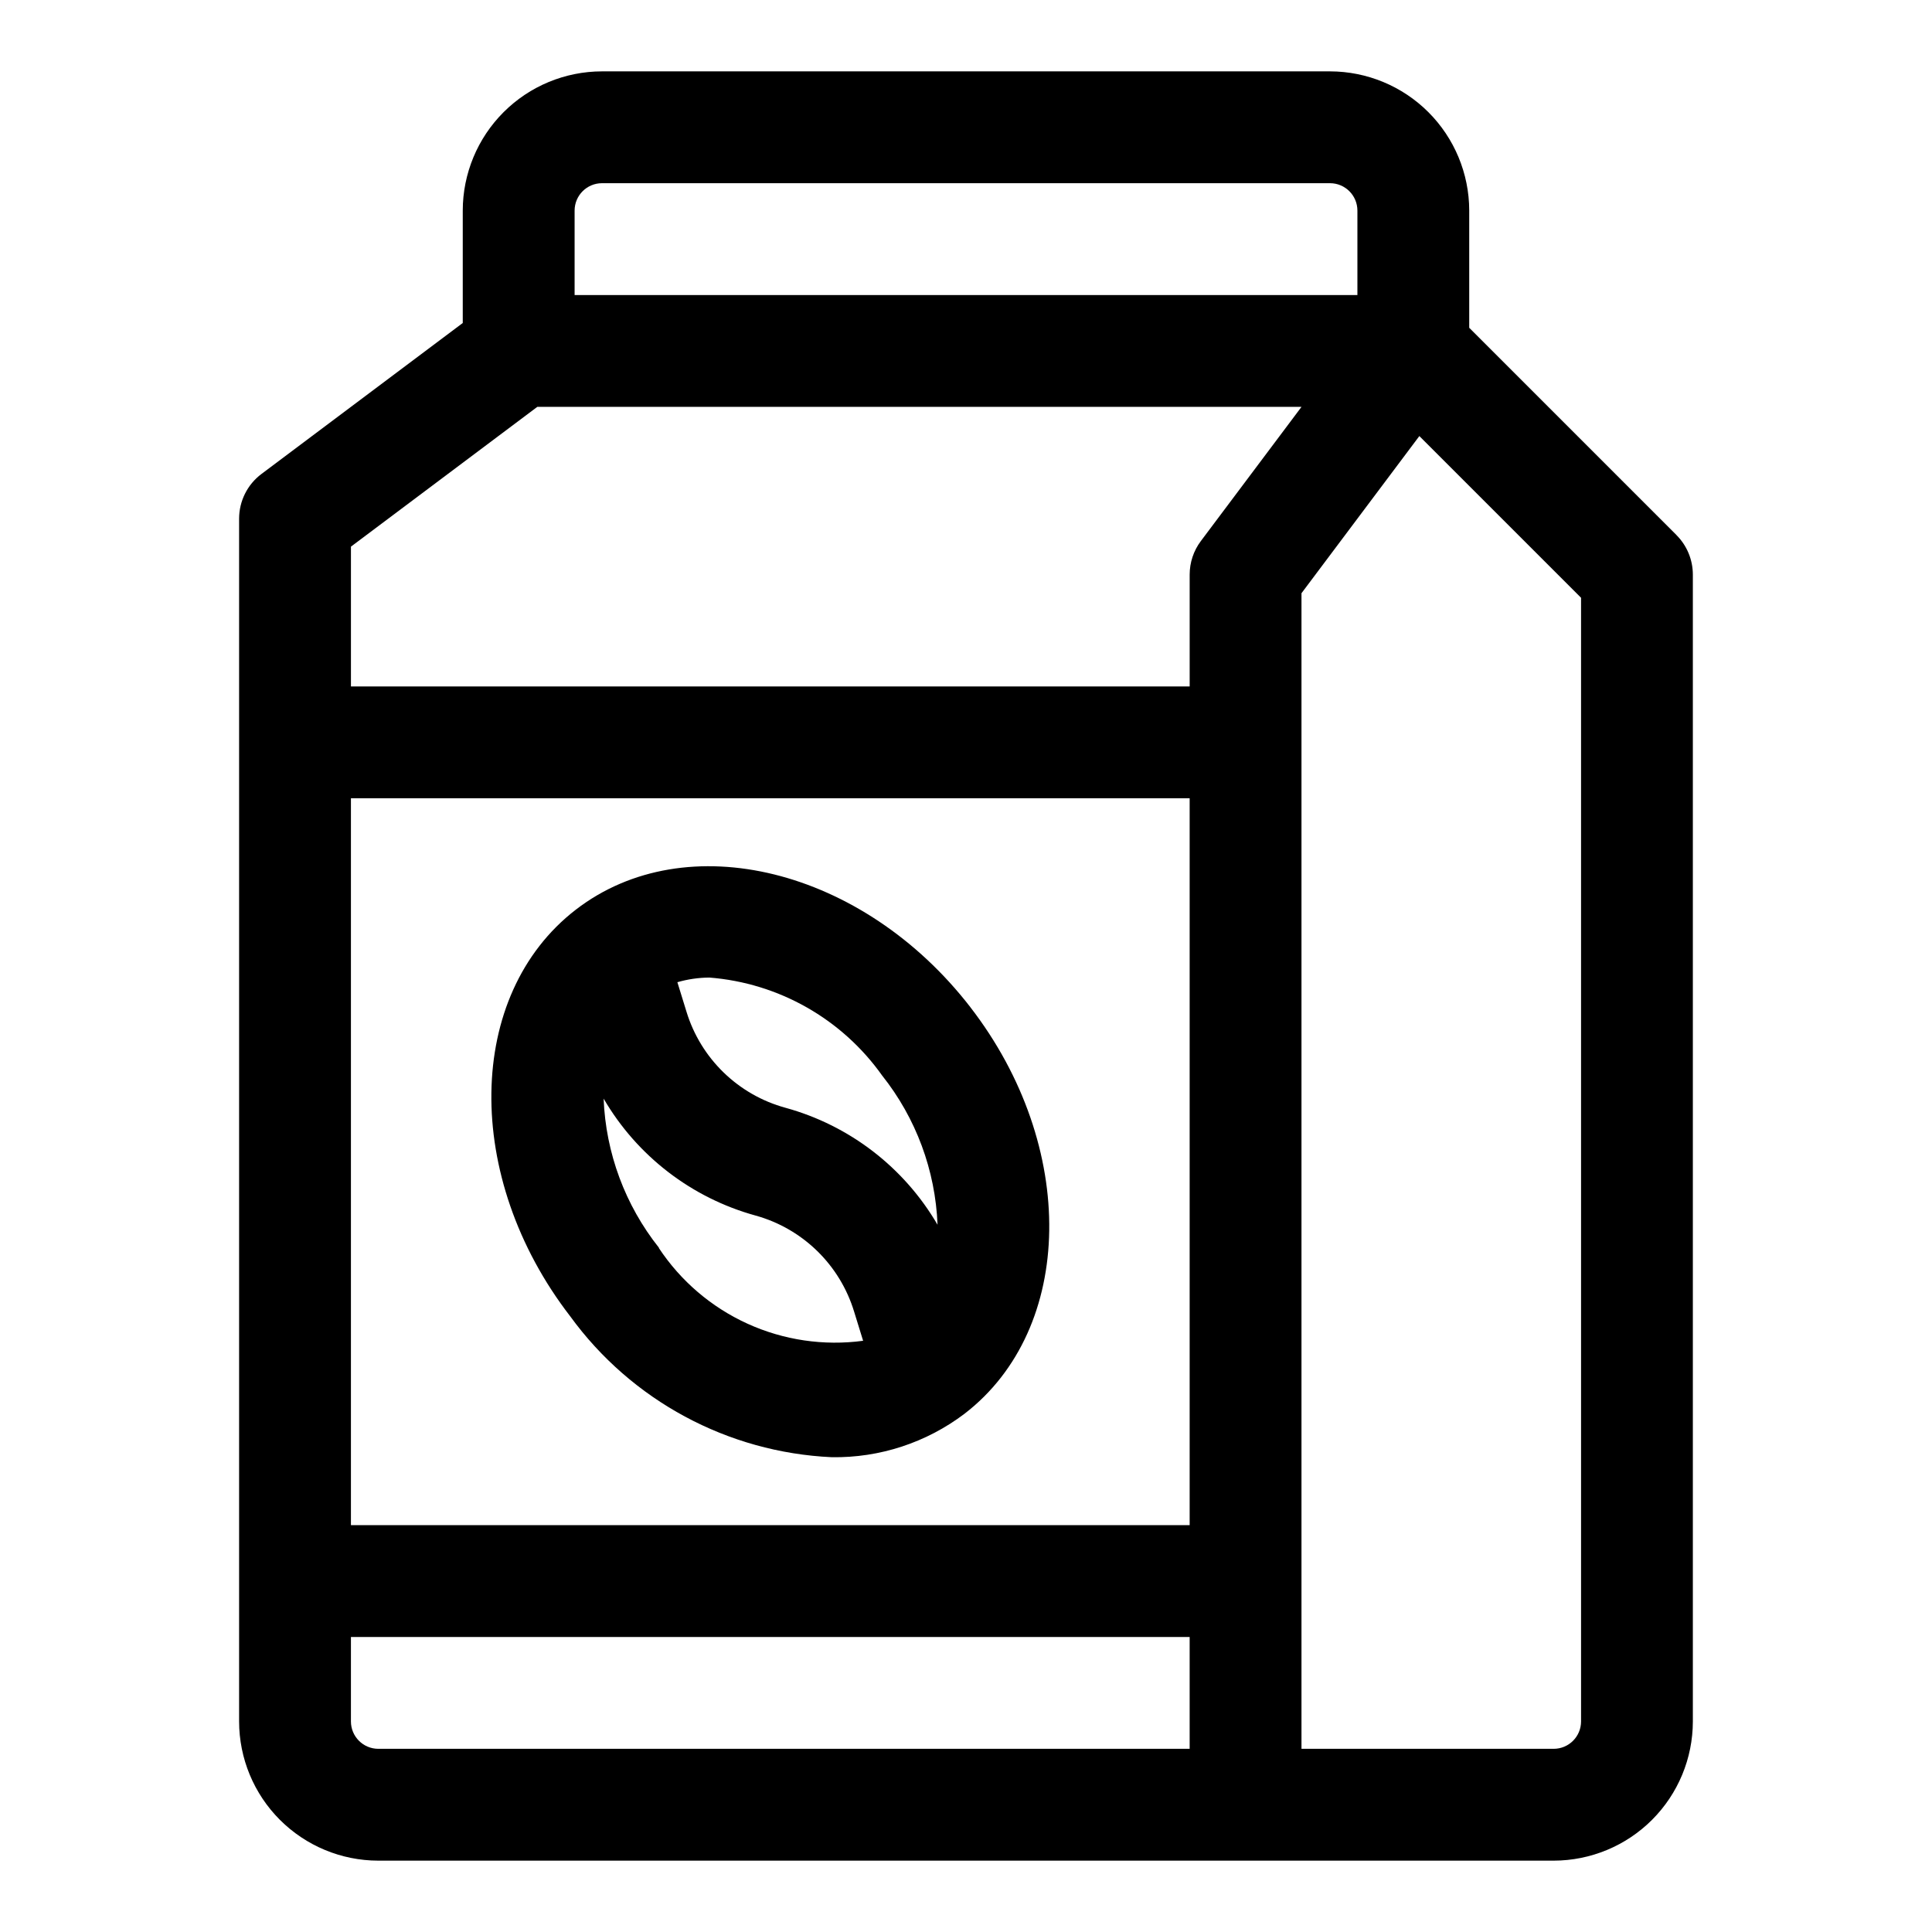
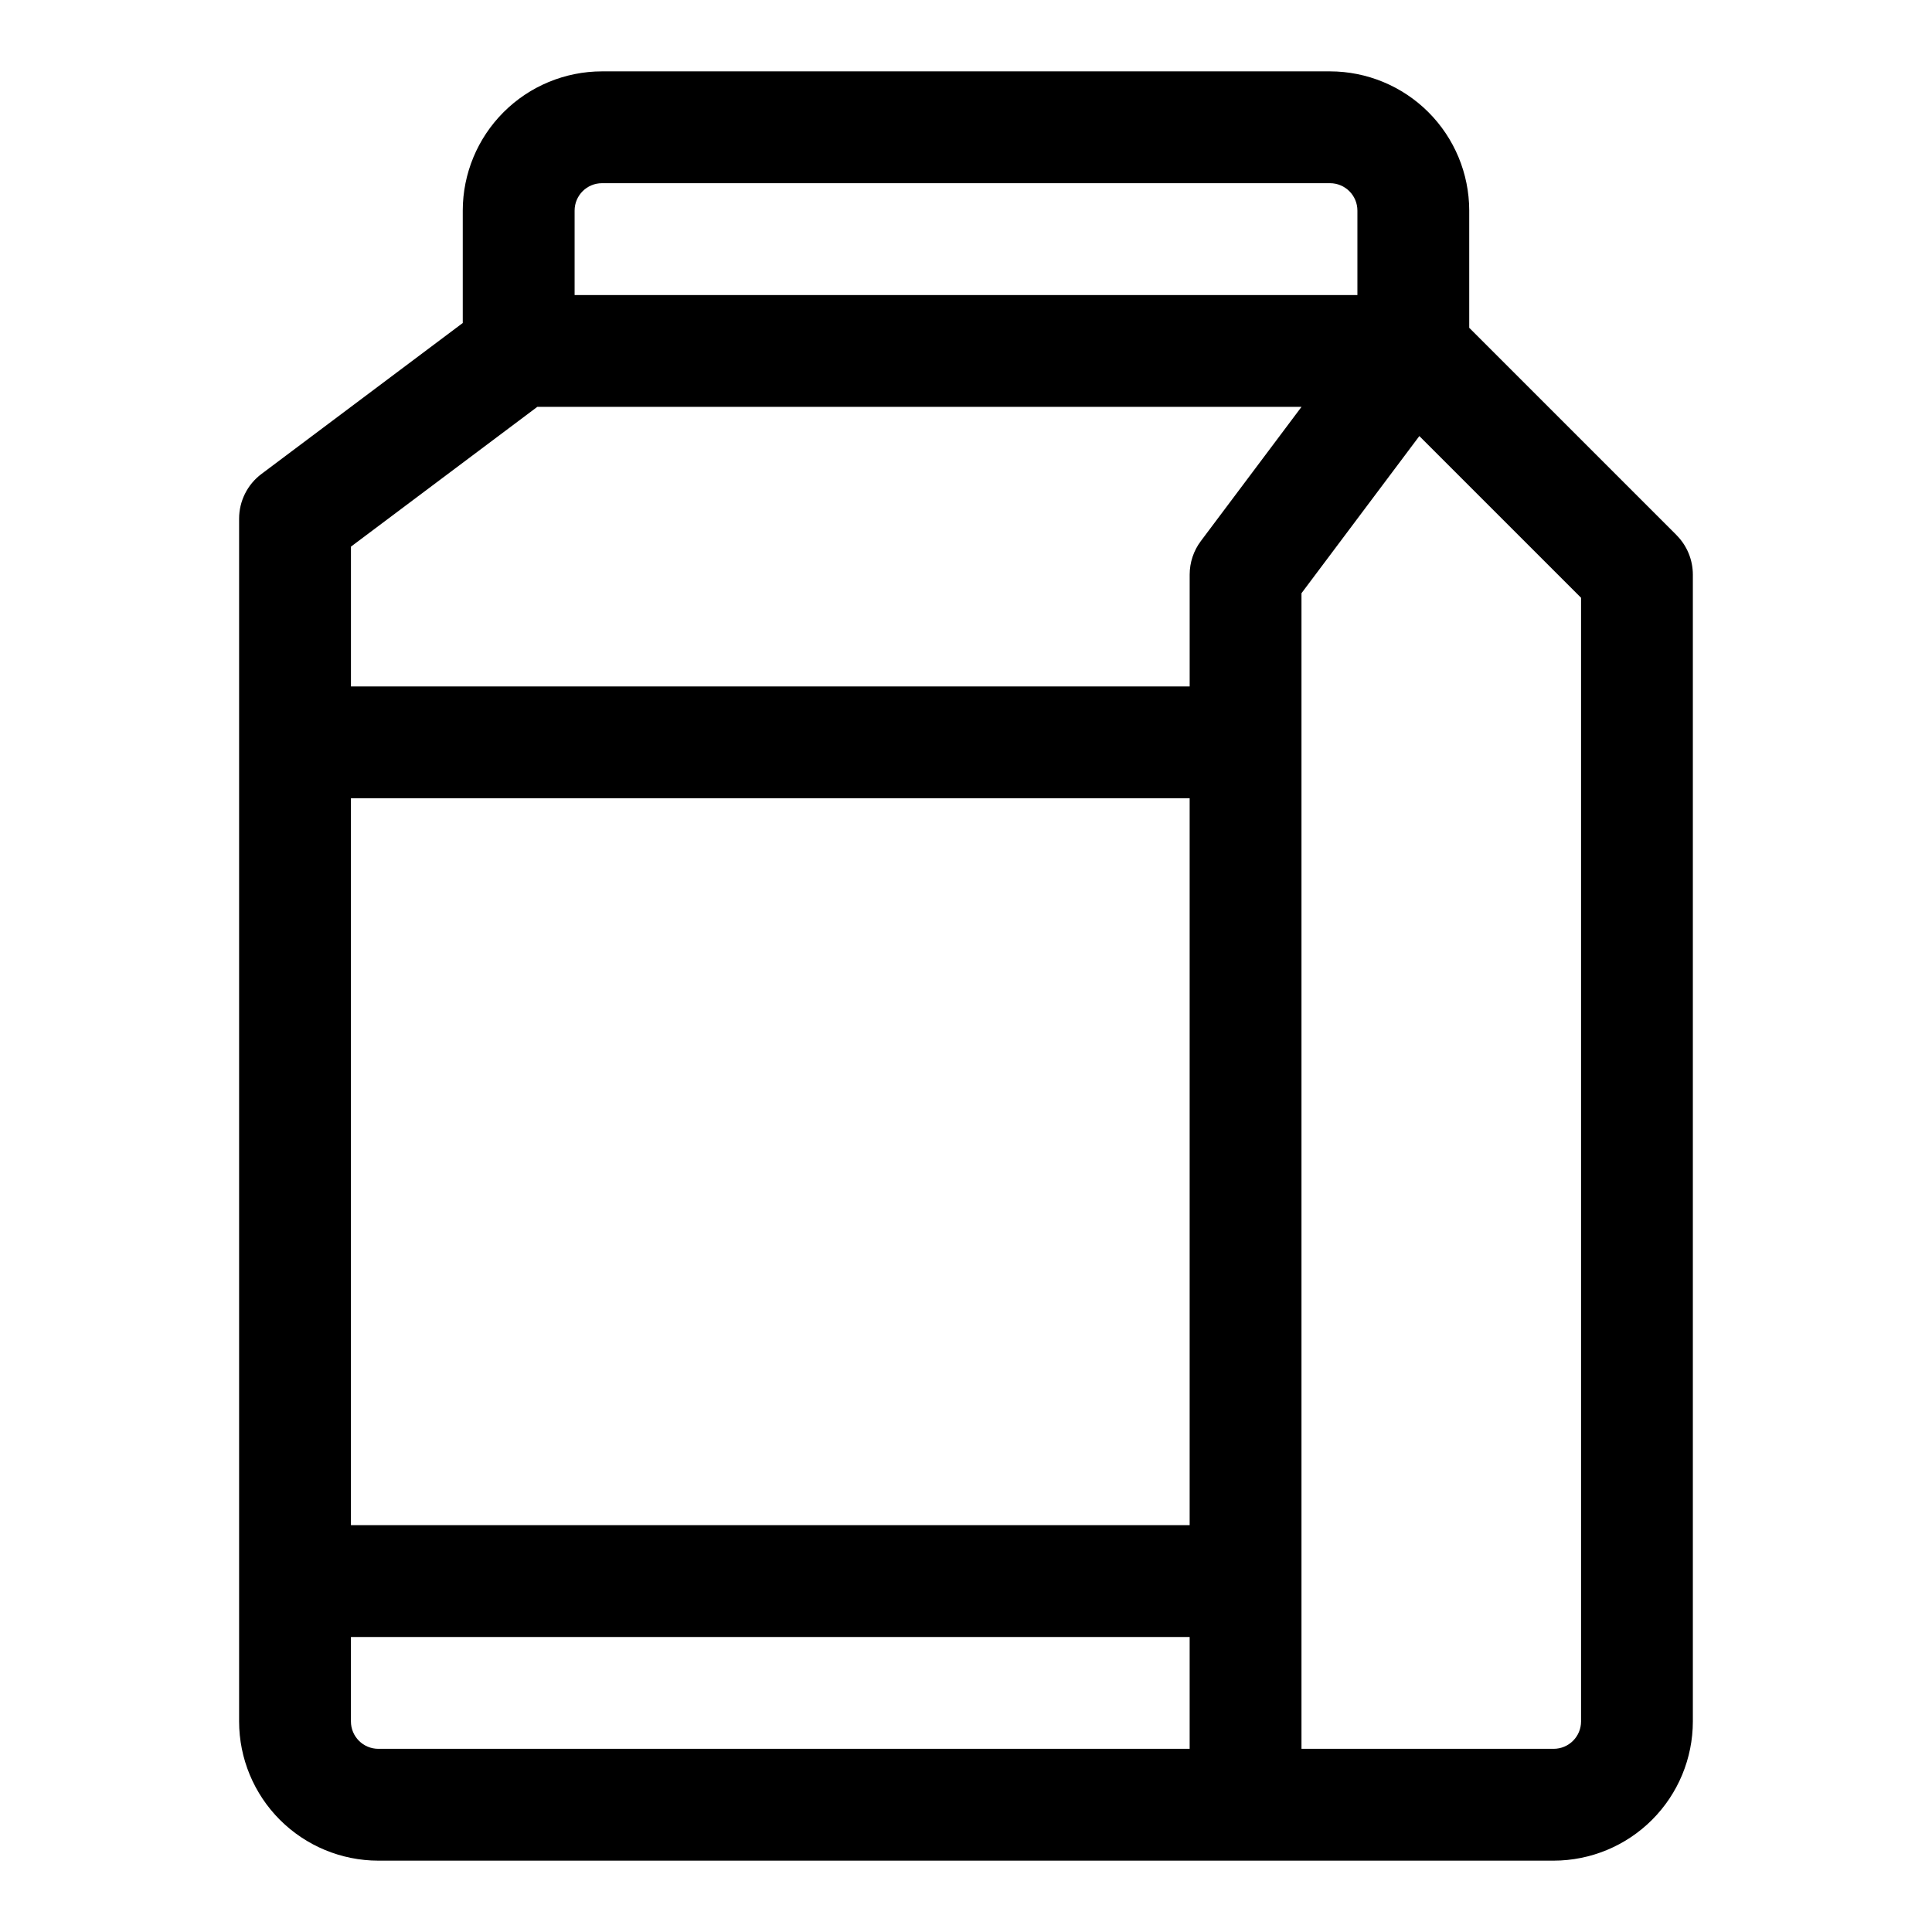
<svg xmlns="http://www.w3.org/2000/svg" fill="#000000" width="800px" height="800px" version="1.1" viewBox="144 144 512 512">
  <g>
    <path d="m588.29 285.8-54.93-54.93v-31.117c-0.023-9.77-3.918-19.133-10.832-26.039-6.91-6.902-16.277-10.789-26.051-10.801h-192.96c-9.777 0.012-19.152 3.902-26.066 10.816-6.914 6.914-10.805 16.289-10.816 26.066v29.801l-53.344 40.008c-3.731 2.797-5.926 7.191-5.926 11.855v318.75c0.012 9.777 3.898 19.152 10.812 26.066 6.914 6.914 16.289 10.805 26.066 10.816h311.5c9.777-0.012 19.152-3.902 26.066-10.816 6.914-6.914 10.805-16.289 10.816-26.066v-303.93c-0.004-3.93-1.562-7.699-4.344-10.477zm-284.77-93.25h192.96c4 0.008 7.238 3.25 7.246 7.246v22.391h-207.45v-22.391c0.008-3.996 3.246-7.238 7.246-7.246zm-17.129 59.273h202.52l-26.672 35.562c-1.926 2.562-2.965 5.684-2.965 8.891v29.637h-222.27v-37.047zm-49.391 103.72h222.27v192.64h-222.27zm7.246 251.91c-3.996-0.008-7.238-3.246-7.246-7.246v-22.391h222.27v29.637zm318.75-7.246c-0.008 4-3.246 7.238-7.246 7.246h-66.844v-306.24l31.234-41.652 42.855 42.852z" />
-     <path d="m401.17 410.93c-28.449-36.824-75.363-48.41-104.59-25.844-29.223 22.566-29.902 70.891-1.48 107.73 16.234 22.344 41.746 36.09 69.332 37.359 12.691 0.199 25.082-3.863 35.195-11.531 29.293-22.566 30.004-70.887 1.539-107.71zm-23.395 18.094c8.977 11.285 14.117 25.141 14.684 39.547-8.863-15.199-23.324-26.328-40.289-30.996-12.555-3.426-22.469-13.059-26.258-25.504l-2.402-7.781v0.004c2.762-0.797 5.617-1.211 8.492-1.23 18.352 1.441 35.117 10.949 45.773 25.961zm-59.125 45.668c-8.977-11.285-14.121-25.141-14.684-39.547 8.859 15.199 23.324 26.328 40.289 30.996 12.496 3.473 22.344 13.094 26.109 25.504l2.371 7.676c-10.43 1.402-21.047-0.164-30.625-4.519-9.582-4.356-17.738-11.324-23.535-20.109z" />
  </g>
</svg>